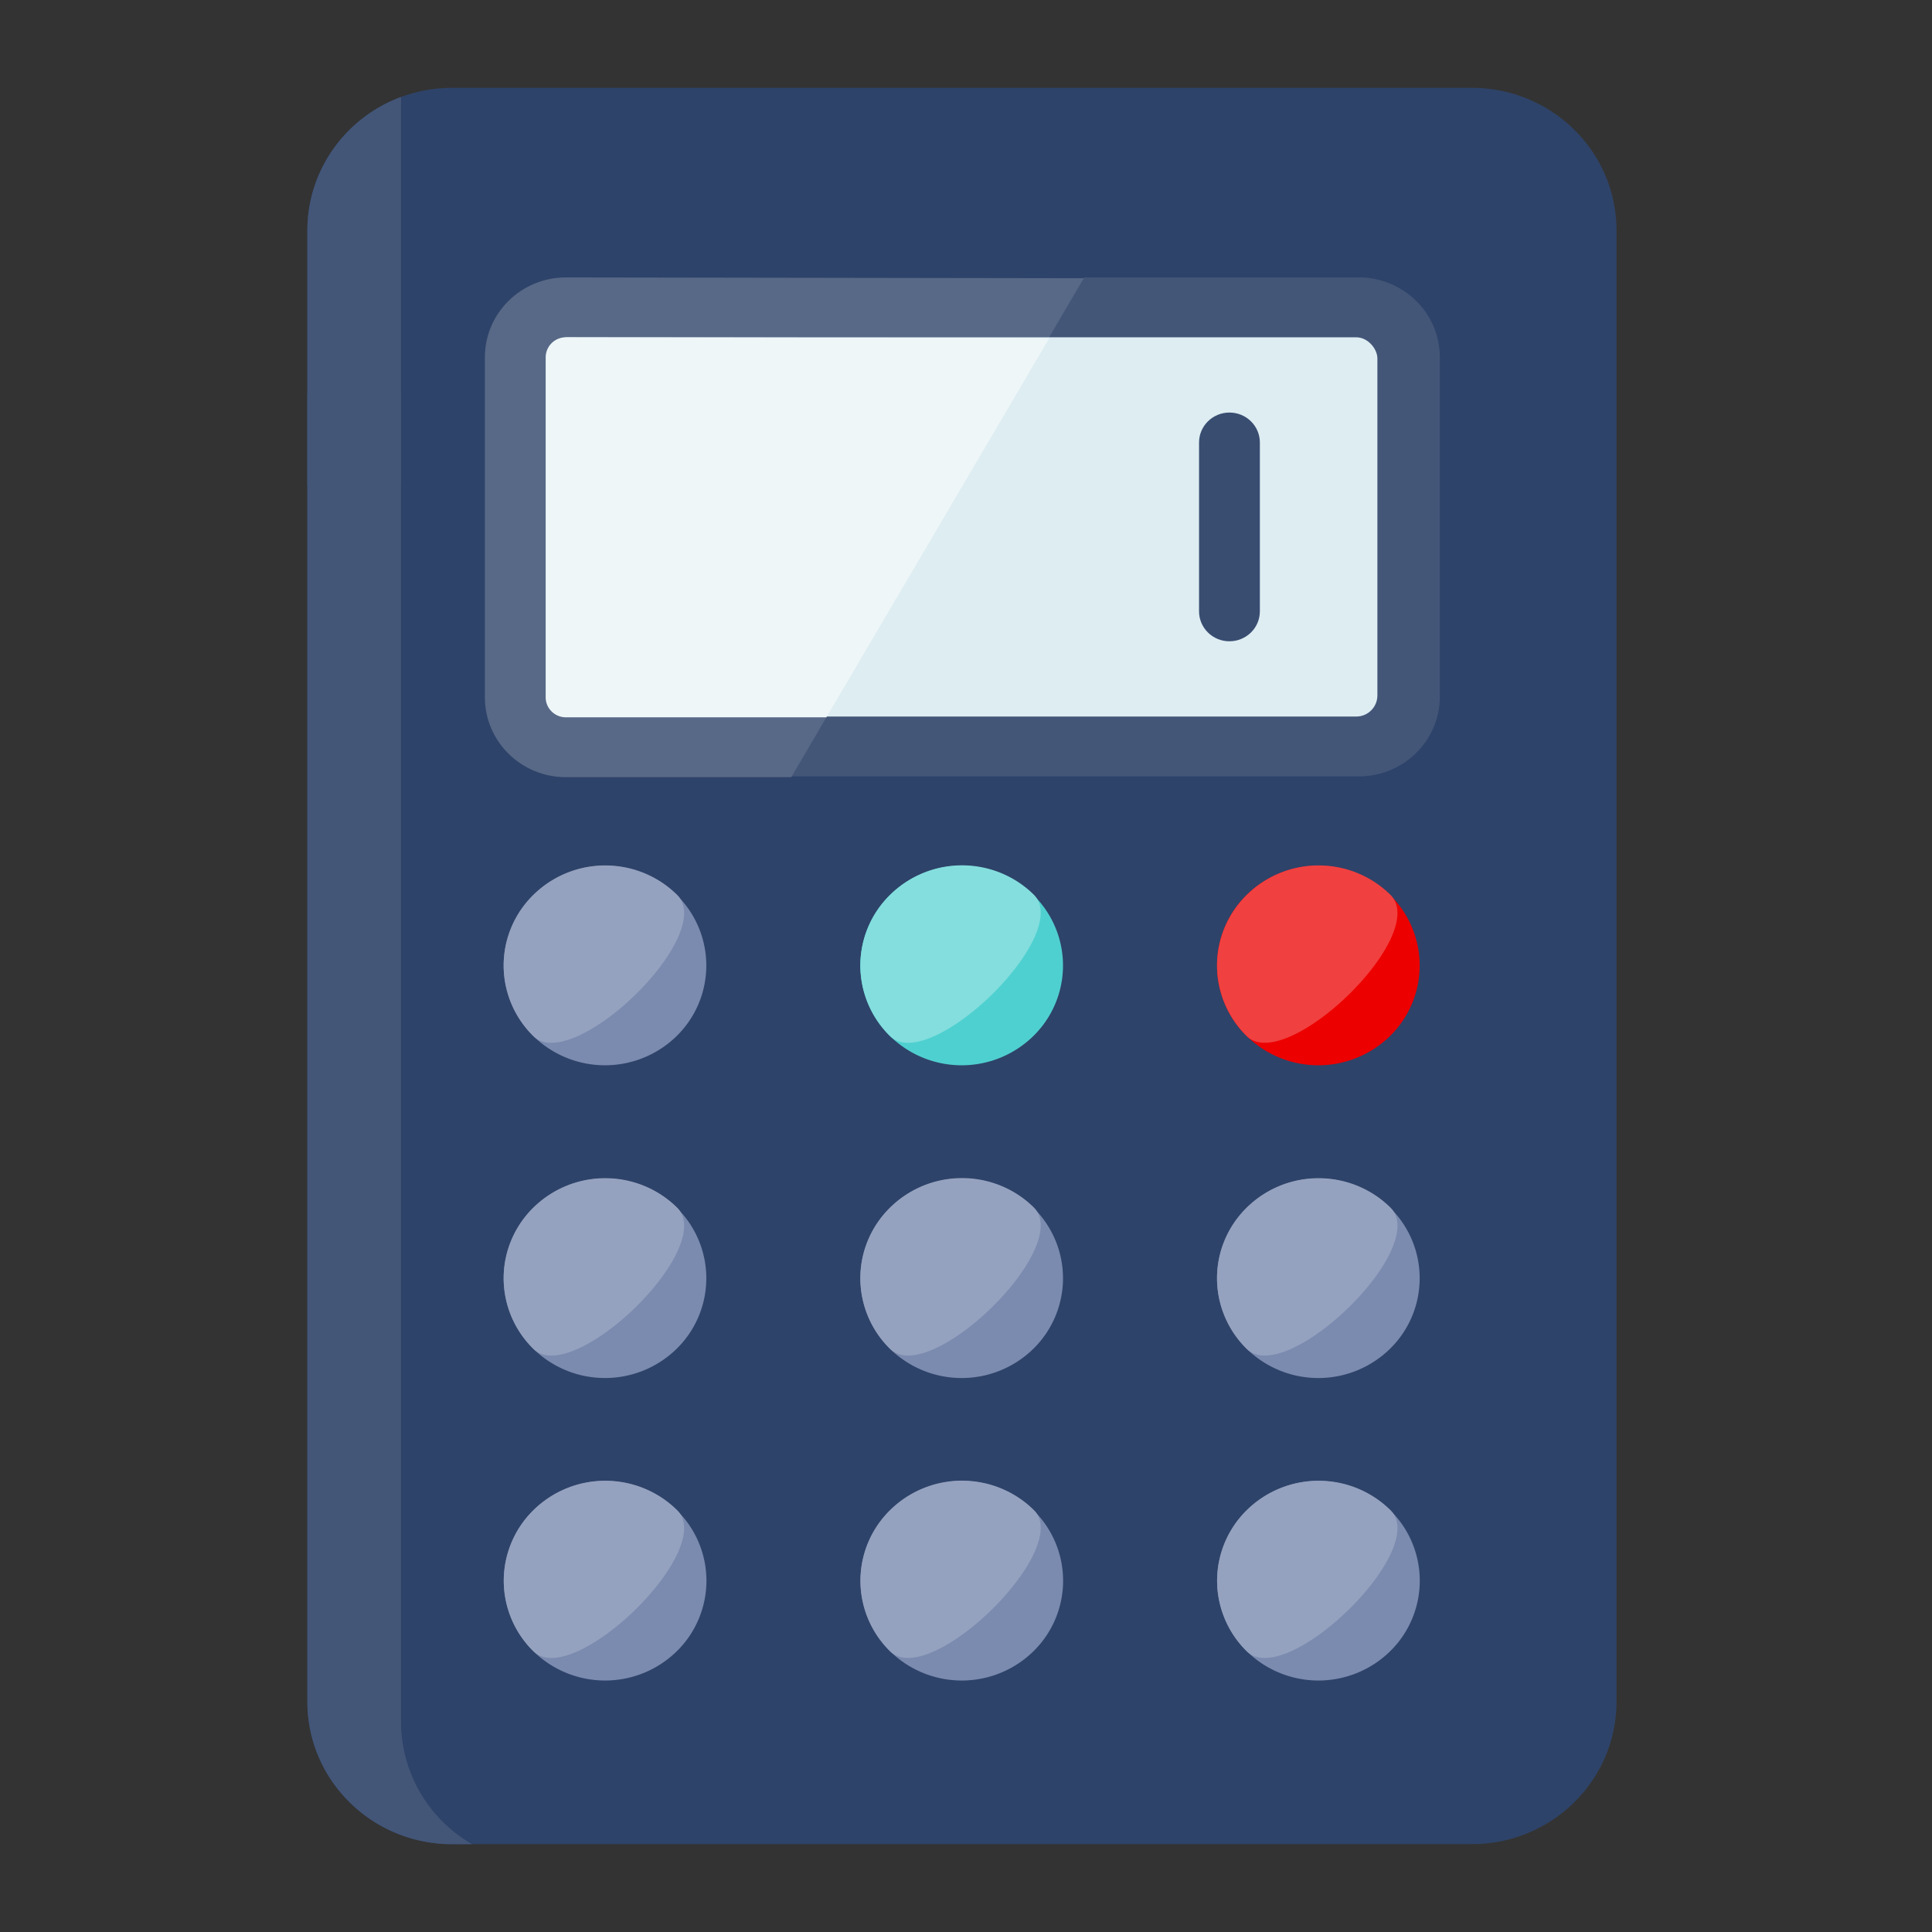
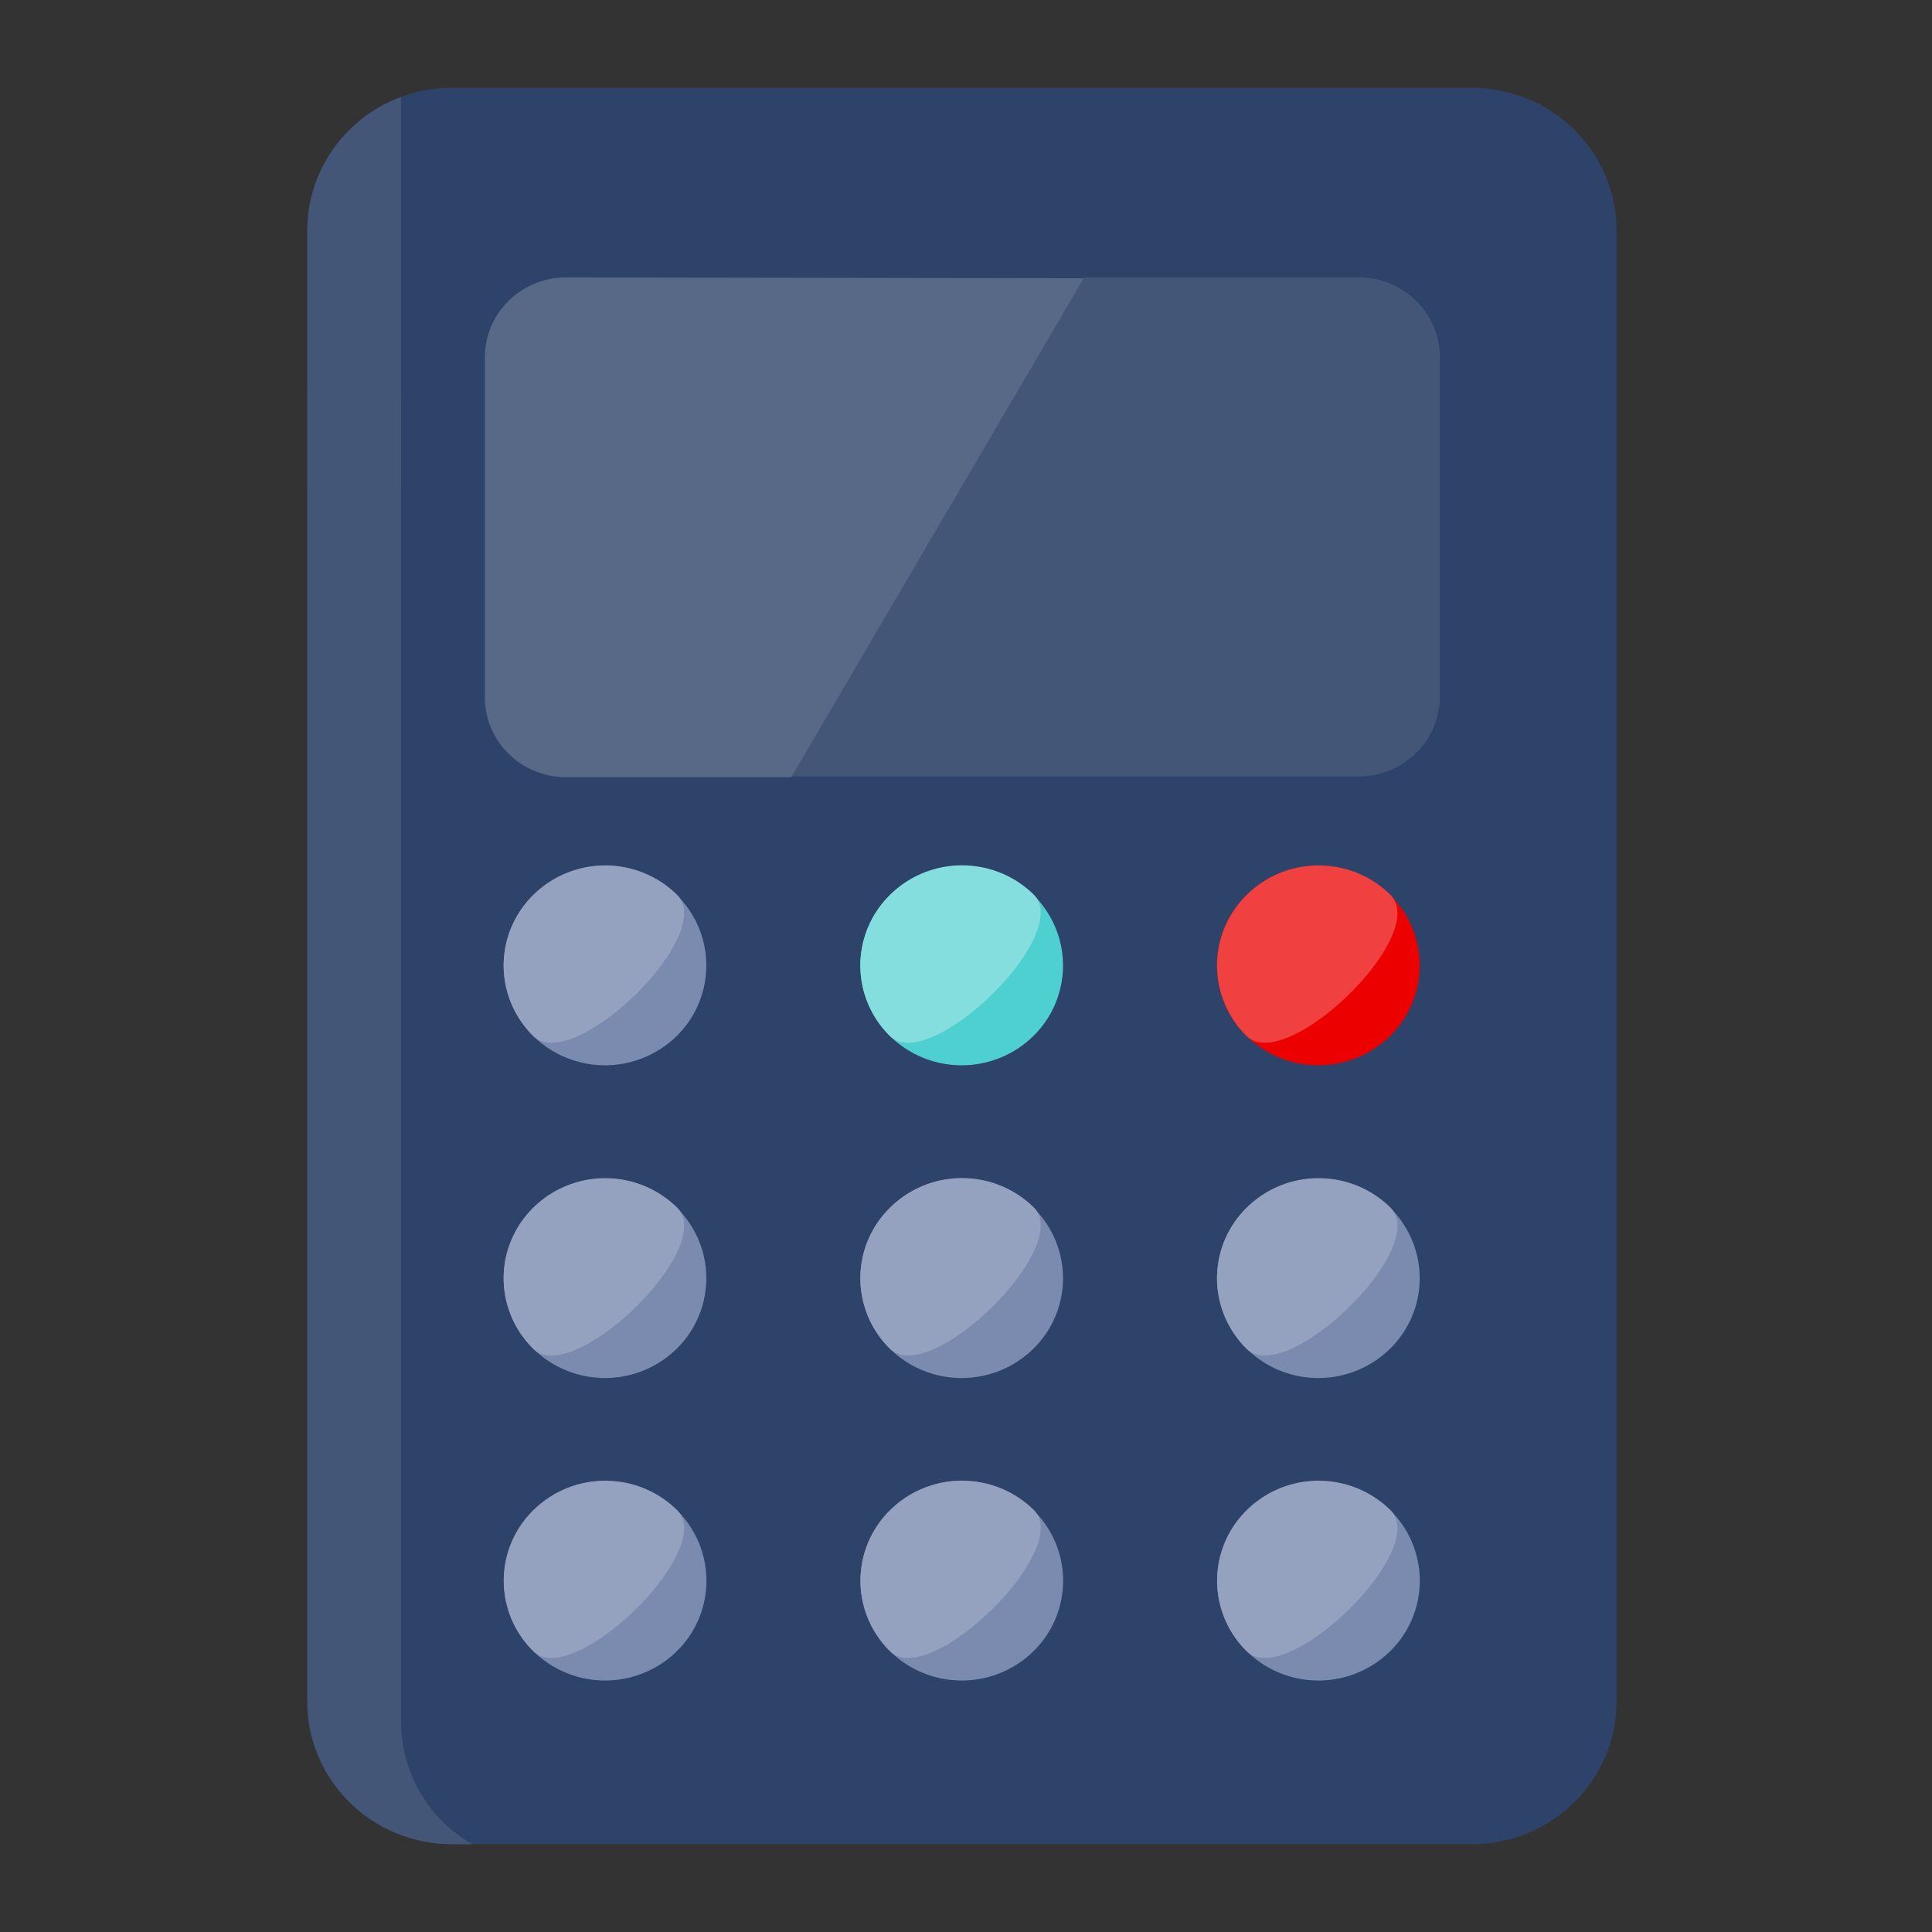
<svg xmlns="http://www.w3.org/2000/svg" width="88" height="88">
  <rect width="100%" height="100%" fill="#333333" stroke="none" />
  <g fill="none" fill-rule="nonzero">
    <path d="M67.05 84H20.581c-3.633-.005-6.577-2.904-6.582-6.482V10.482c.005-3.578 2.949-6.477 6.582-6.482h46.467c3.633.005 6.577 2.904 6.582 6.482v67.036c-.005 3.578-2.949 6.477-6.582 6.482z" fill="#2E4369" />
    <path d="M61.852 12.636H49.363l-13.32 22.728H61.89c2.04 0 3.693-1.628 3.693-3.637v-15.49a3.61 3.61 0 00-1.108-2.561 3.722 3.722 0 00-2.622-1.04z" fill="#435678" />
    <path d="M25.778 12.636c-2.039 0-3.692 1.628-3.692 3.637v15.49c0 2.009 1.653 3.637 3.692 3.637h10.265l13.32-22.727-23.585-.037z" fill="#586987" />
-     <rect fill="#DEEDF2" x="24.892" y="15.364" width="37.846" height="17.273" rx=".96" />
-     <path d="M56 29.21c-.765 0-1.385-.611-1.385-1.365v-7.69c0-.754.62-1.364 1.385-1.364s1.385.61 1.385 1.364v7.69c0 .754-.62 1.364-1.385 1.364z" fill="#394D71" />
    <path d="M24.302 40.755a4.666 4.666 0 016.52.011 4.497 4.497 0 010 6.423 4.666 4.666 0 01-6.52.011 4.511 4.511 0 01-1.361-3.223c0-1.21.49-2.37 1.36-3.222z" fill="#7B8BAF" />
    <path d="M24.302 40.755a4.652 4.652 0 013.267-1.336c1.226 0 2.402.48 3.268 1.336 1.846 1.818-4.735 8.181-6.535 6.445a4.511 4.511 0 01-1.361-3.223c0-1.21.49-2.37 1.36-3.222z" fill="#95A2BF" />
    <path d="M24.302 55a4.666 4.666 0 016.52.011 4.497 4.497 0 010 6.423 4.666 4.666 0 01-6.52.011 4.511 4.511 0 01-1.361-3.222c0-1.21.49-2.37 1.36-3.223z" fill="#7B8BAF" />
    <path d="M24.302 55a4.652 4.652 0 013.267-1.335c1.226 0 2.402.48 3.268 1.335 1.846 1.818-4.735 8.182-6.535 6.445a4.511 4.511 0 01-1.361-3.222c0-1.21.49-2.37 1.36-3.223z" fill="#95A2BF" />
    <path d="M24.302 68.782a4.666 4.666 0 016.524.005 4.497 4.497 0 010 6.426 4.666 4.666 0 01-6.524.005A4.51 4.51 0 0122.946 72a4.51 4.51 0 011.356-3.218z" fill="#7B8BAF" />
    <path d="M24.302 68.782a4.652 4.652 0 013.267-1.336c1.226 0 2.402.48 3.268 1.336 1.846 1.773-4.735 8.182-6.535 6.436A4.51 4.51 0 0122.946 72a4.51 4.51 0 011.356-3.218z" fill="#95A2BF" />
    <path d="M40.548 55a4.666 4.666 0 016.521.011 4.497 4.497 0 010 6.423 4.666 4.666 0 01-6.521.011 4.511 4.511 0 01-1.36-3.222c0-1.21.489-2.37 1.36-3.223z" fill="#7B8BAF" />
    <path d="M40.548 55a4.651 4.651 0 013.272-1.34c1.228 0 2.406.482 3.272 1.34 1.8 1.818-4.744 8.182-6.544 6.445a4.511 4.511 0 01-1.36-3.222c0-1.21.489-2.37 1.36-3.223z" fill="#95A2BF" />
    <path d="M40.548 68.782a4.666 4.666 0 016.524.005 4.497 4.497 0 010 6.426 4.666 4.666 0 01-6.524.005A4.51 4.51 0 0139.192 72a4.51 4.51 0 011.356-3.218z" fill="#7B8BAF" />
    <path d="M40.548 68.782a4.651 4.651 0 013.272-1.34c1.228 0 2.406.482 3.272 1.34 1.8 1.773-4.744 8.182-6.544 6.436A4.51 4.51 0 0139.192 72a4.51 4.51 0 011.356-3.218z" fill="#95A2BF" />
    <path d="M56.794 55a4.666 4.666 0 016.521.011 4.497 4.497 0 010 6.423 4.666 4.666 0 01-6.521.011 4.511 4.511 0 01-1.36-3.222c0-1.21.489-2.37 1.36-3.223z" fill="#7B8BAF" />
    <path d="M56.794 55a4.652 4.652 0 013.268-1.335c1.226 0 2.401.48 3.267 1.335 1.846 1.818-4.735 8.182-6.535 6.445a4.511 4.511 0 01-1.36-3.222c0-1.21.489-2.37 1.36-3.223z" fill="#95A2BF" />
    <path d="M56.794 68.782a4.666 4.666 0 016.524.005 4.497 4.497 0 010 6.426 4.666 4.666 0 01-6.524.005A4.51 4.51 0 0155.438 72a4.51 4.51 0 011.356-3.218z" fill="#7B8BAF" />
    <path d="M56.794 68.782a4.652 4.652 0 013.268-1.336c1.226 0 2.401.48 3.267 1.336 1.846 1.773-4.735 8.182-6.535 6.436A4.51 4.51 0 0155.438 72a4.51 4.51 0 011.356-3.218z" fill="#95A2BF" />
    <path d="M40.548 40.755a4.666 4.666 0 016.521.011 4.497 4.497 0 010 6.423 4.666 4.666 0 01-6.521.011 4.511 4.511 0 01-1.36-3.223c0-1.21.489-2.37 1.36-3.222z" fill="#4FD0D0" />
    <path d="M40.548 40.755a4.651 4.651 0 013.272-1.34c1.228 0 2.406.482 3.272 1.34 1.8 1.818-4.744 8.181-6.544 6.445a4.511 4.511 0 01-1.36-3.223c0-1.21.489-2.37 1.36-3.222z" fill="#84DEDE" />
    <path d="M56.794 40.755a4.666 4.666 0 016.521.011 4.497 4.497 0 010 6.423 4.666 4.666 0 01-6.521.011 4.511 4.511 0 01-1.36-3.223c0-1.21.489-2.37 1.36-3.222z" fill="#EC0000" />
    <path d="M56.794 40.755a4.652 4.652 0 013.268-1.336c1.226 0 2.401.48 3.267 1.336 1.846 1.818-4.735 8.181-6.535 6.445a4.511 4.511 0 01-1.36-3.223c0-1.21.489-2.37 1.36-3.222z" fill="#F14040" />
-     <path d="M25.778 15.364a.916.916 0 00-.923.909v15.49c0 .503.414.91.923.91H37.64L47.794 15.4l-22.016-.036z" fill="#EEF6F8" />
    <path fill="#435678" d="M14 17.9h4.265v4.2H14z" />
    <path d="M18.265 78.427V4.418c-2.562.954-4.258 3.367-4.265 6.064v67.036c.005 3.578 2.949 6.477 6.582 6.482h.923a6.445 6.445 0 01-3.24-5.573z" fill="#435678" />
  </g>
</svg>